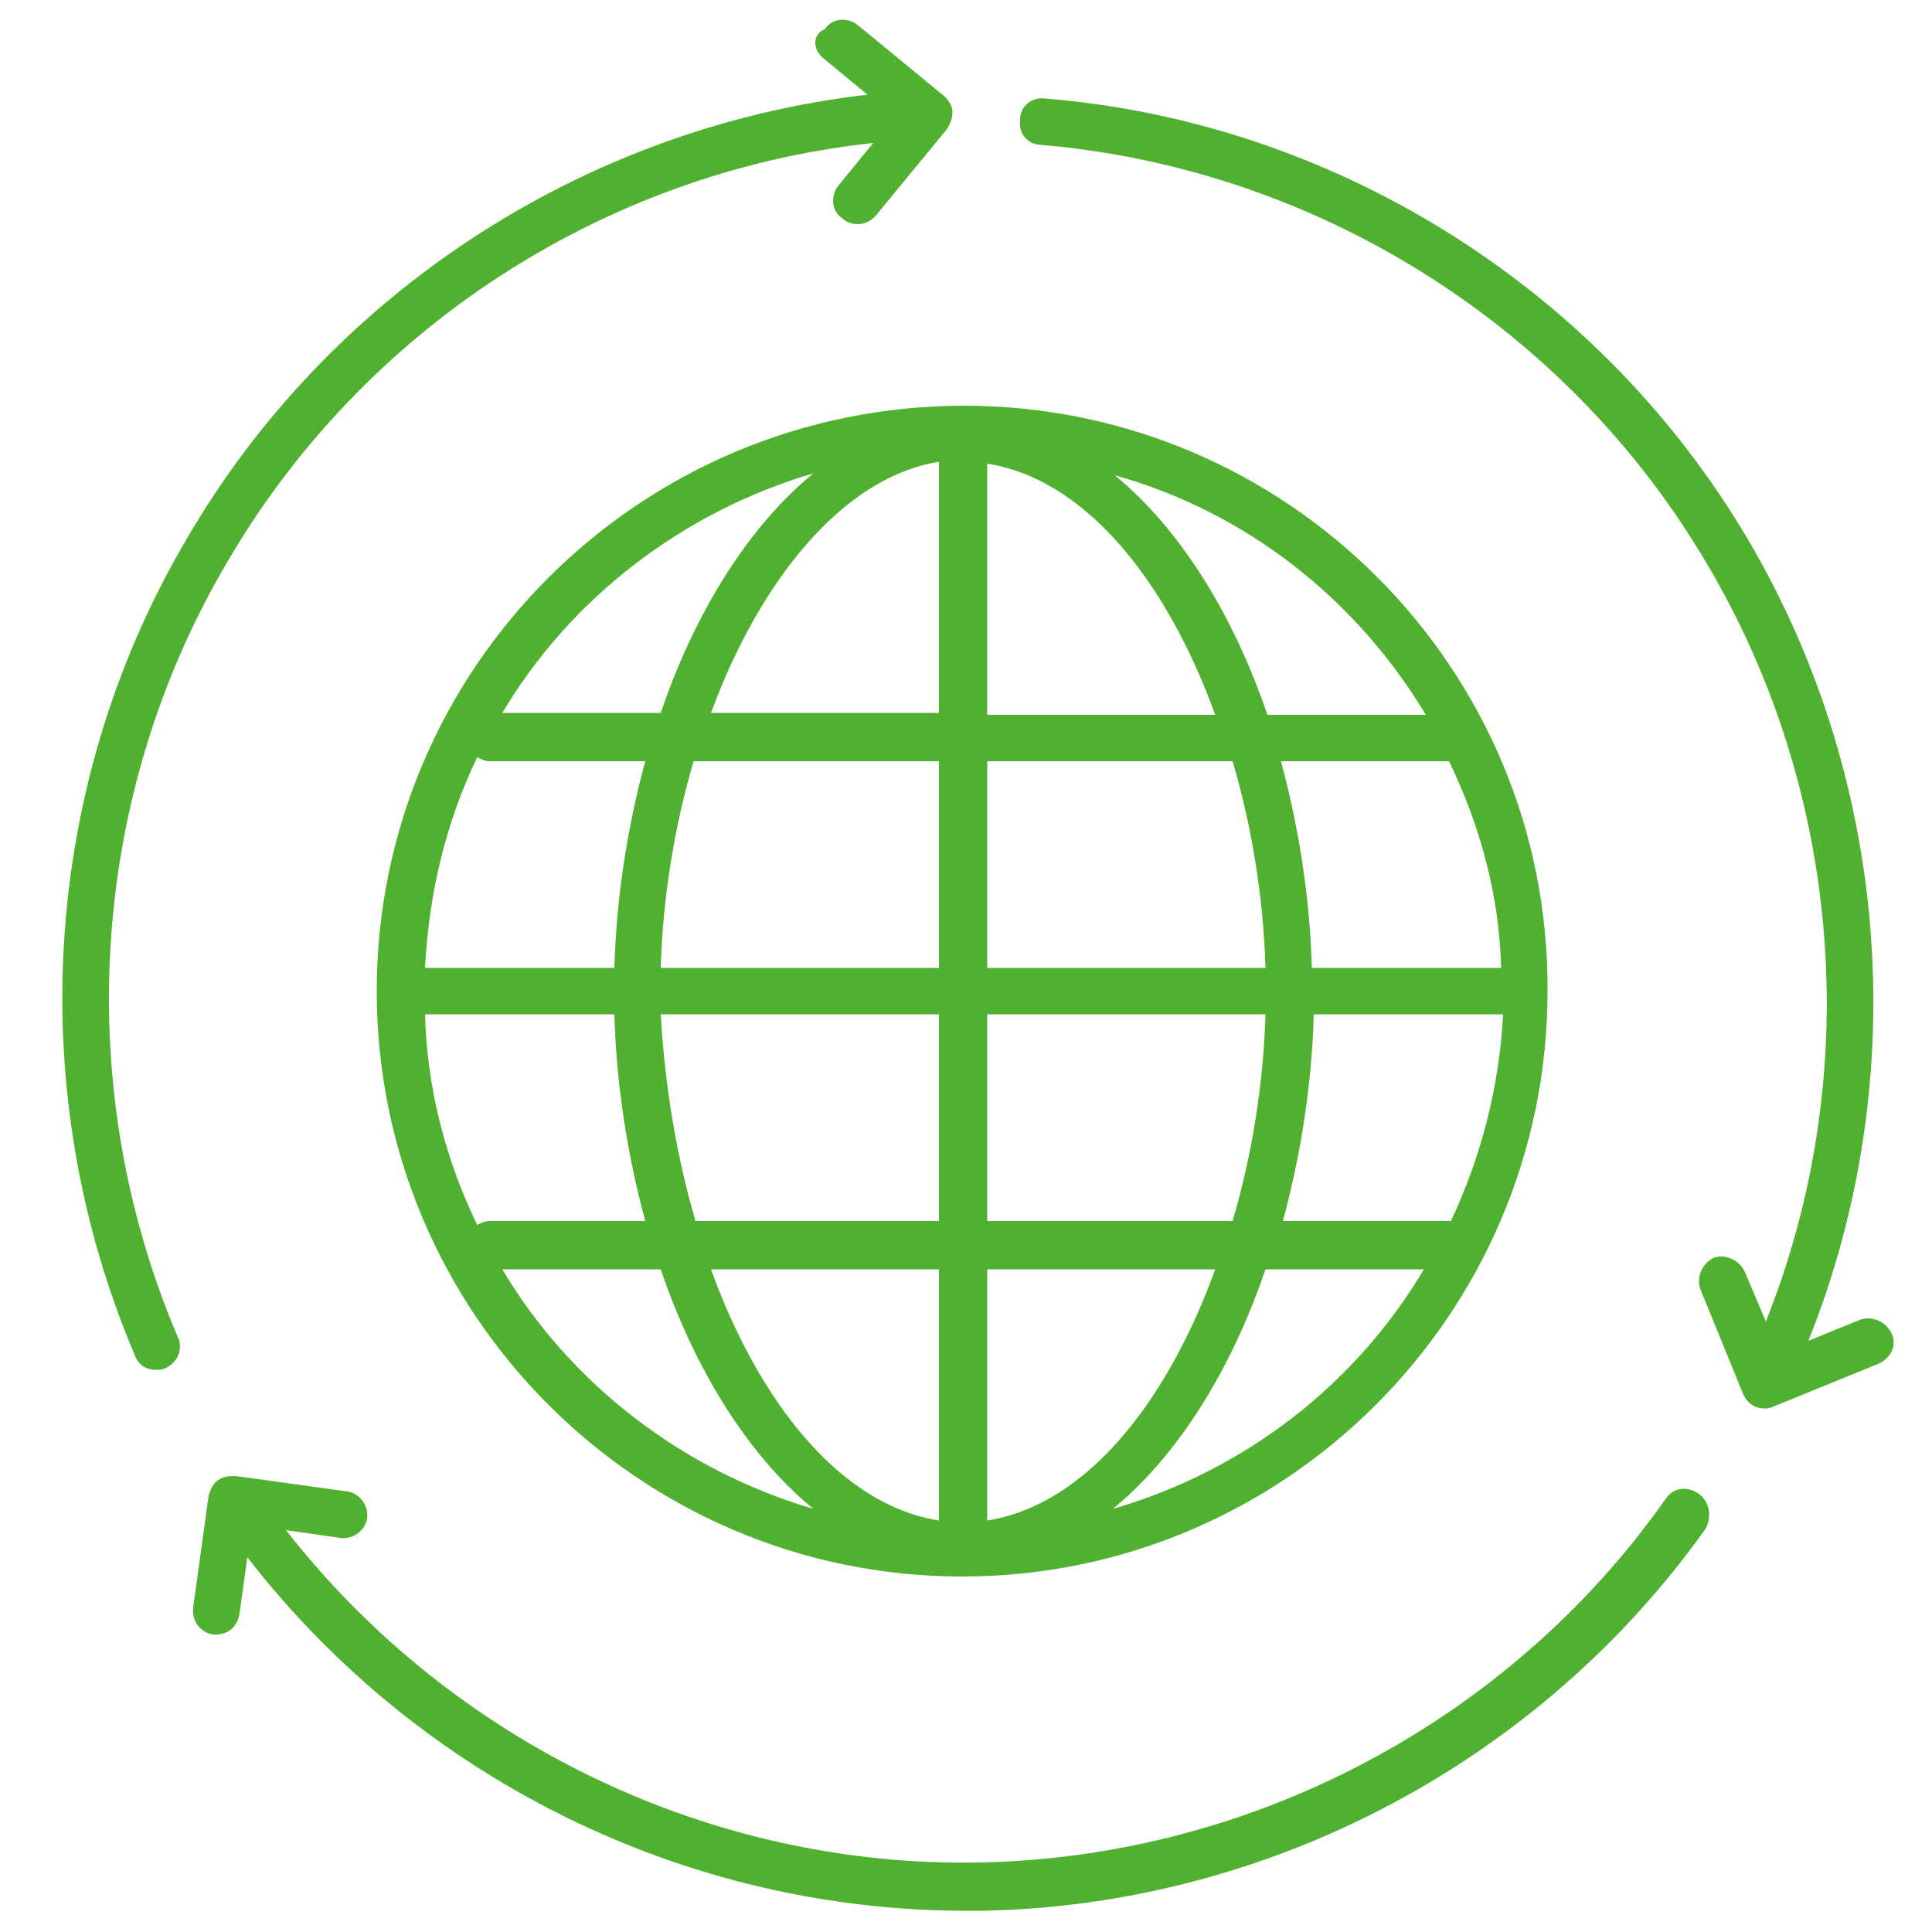
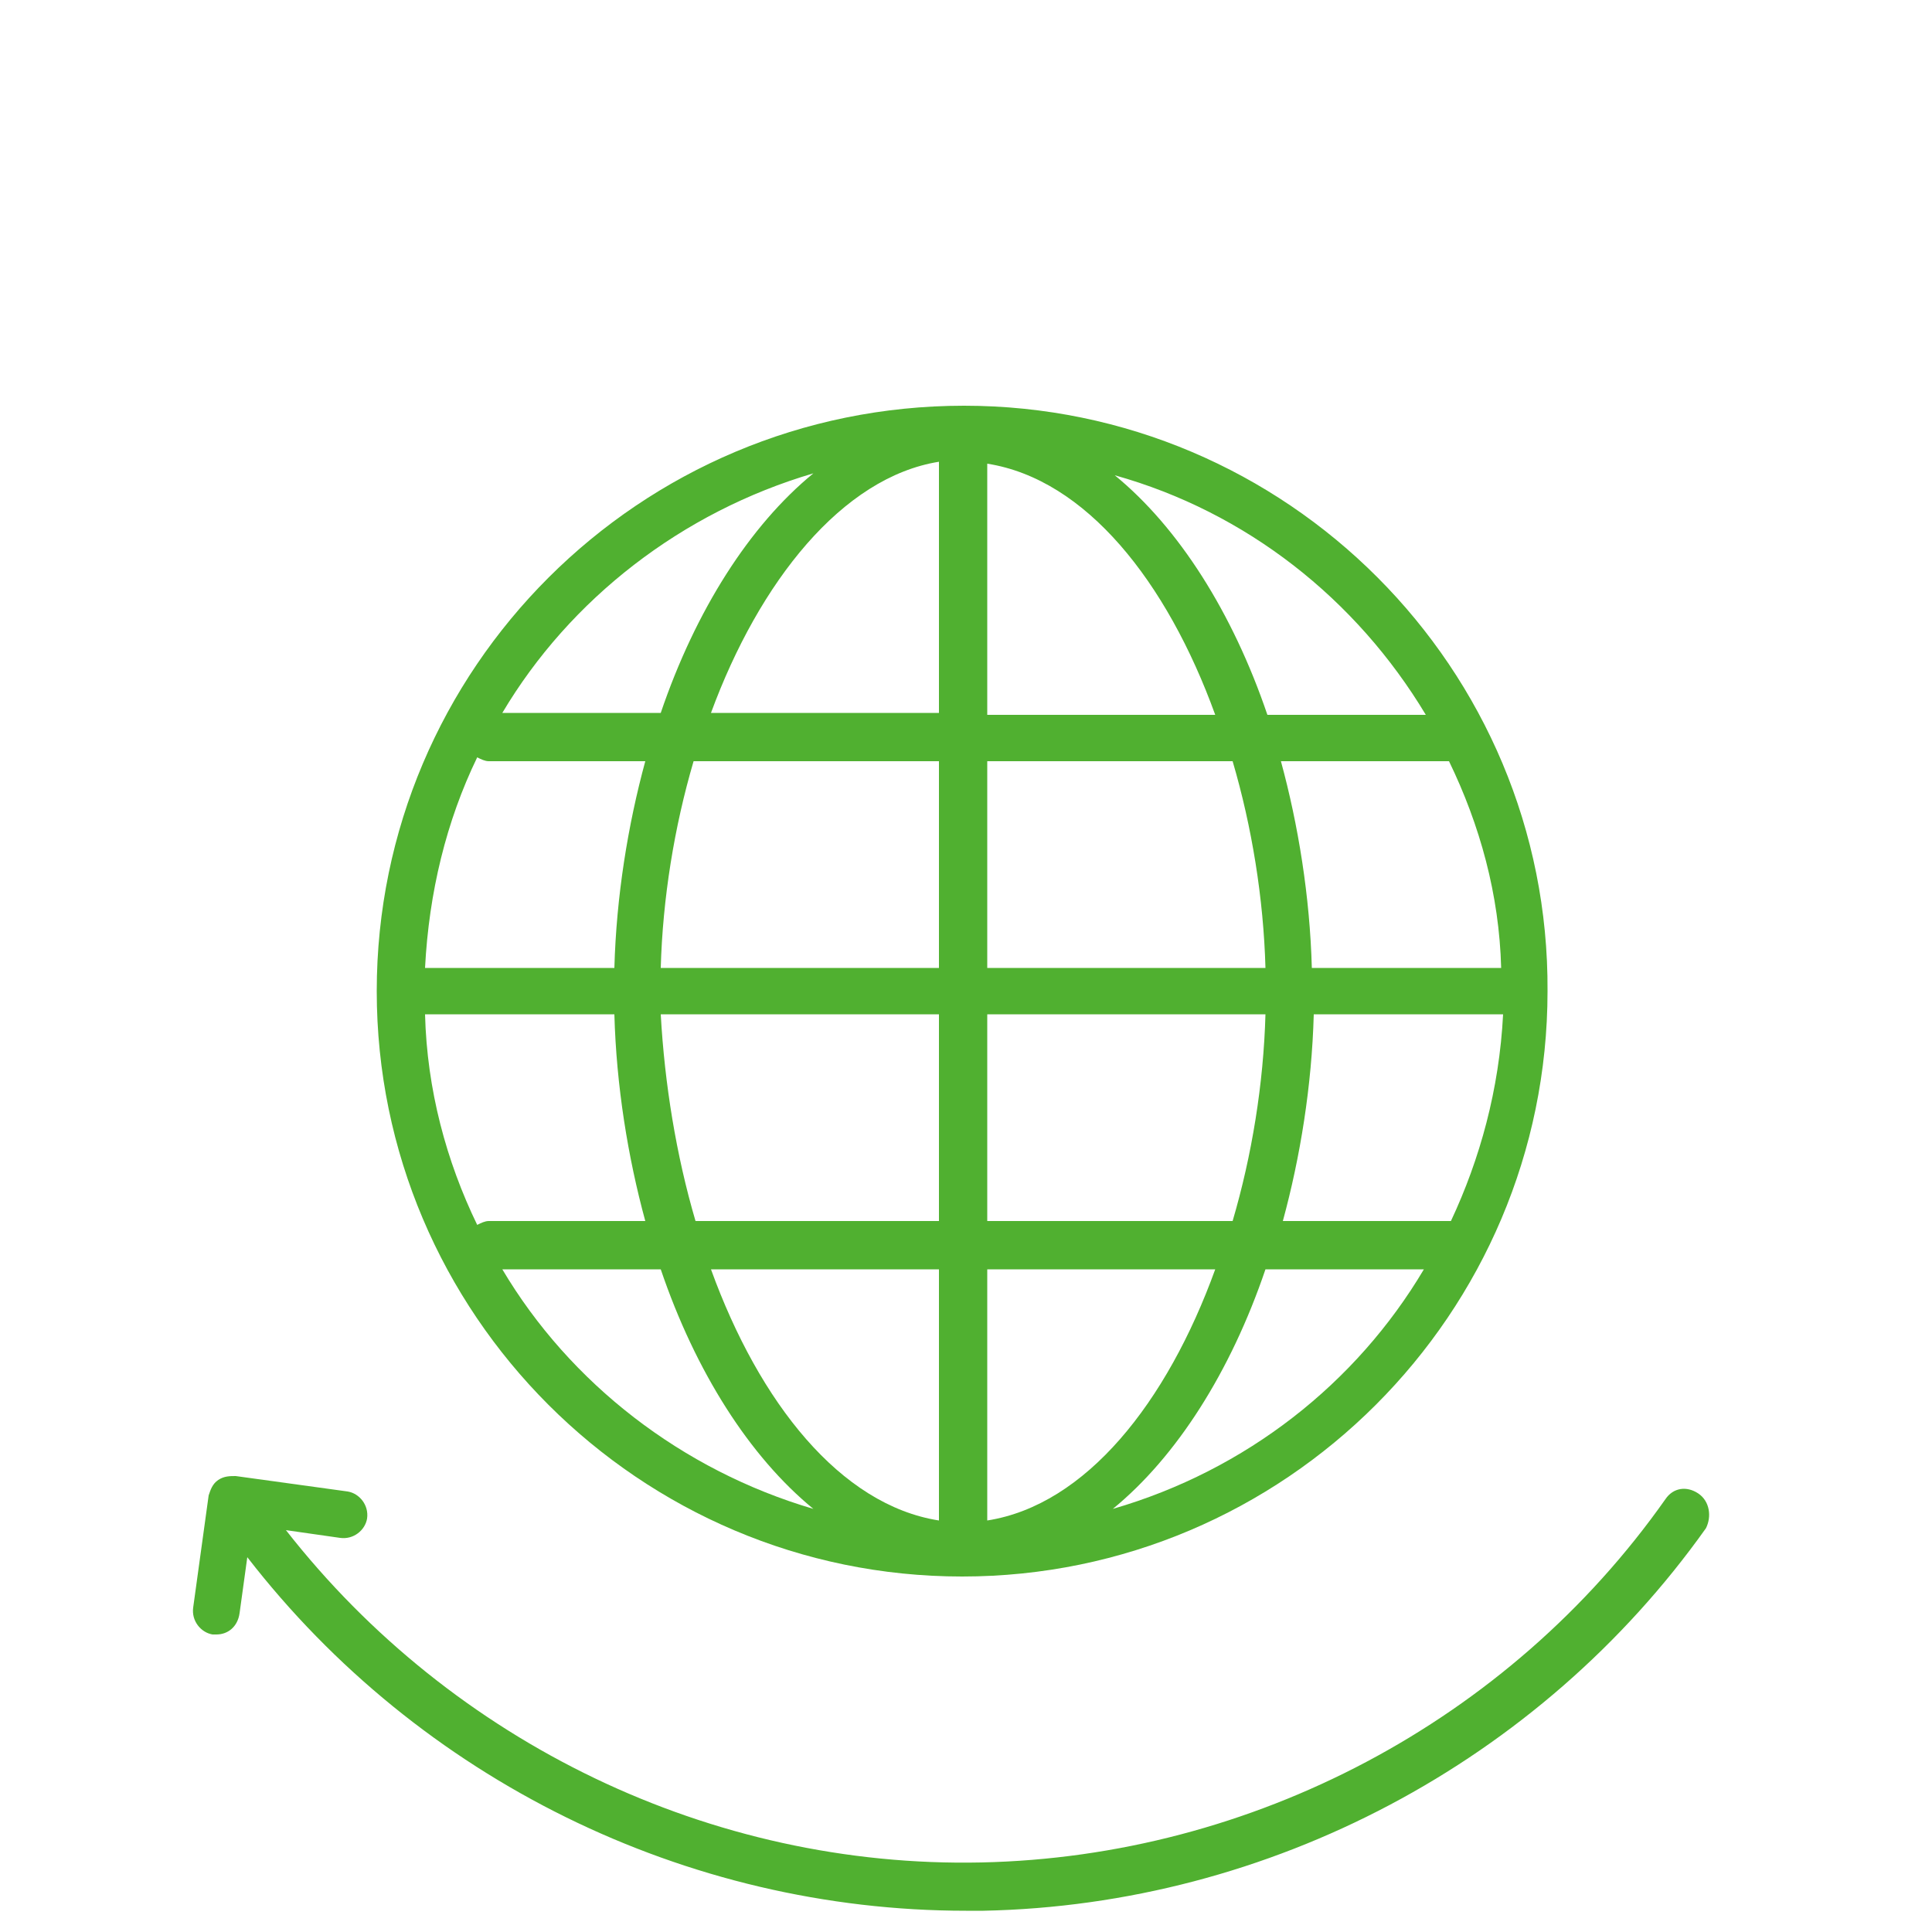
<svg xmlns="http://www.w3.org/2000/svg" version="1.1" id="Lager_1" x="0px" y="0px" viewBox="0 0 100 100" style="enable-background:new 0 0 100 100;" xml:space="preserve">
  <style type="text/css">
	.st0{fill:#50B030;}
</style>
  <g>
    <path class="st0" d="M87.9,77.3c-0.6-0.4-1.3-0.3-1.7,0.3c-8.1,11.5-21.4,18.5-35.4,18.8c-14,0.3-27.4-6.2-36-17.2l2.8,0.4   c0.7,0.1,1.3-0.4,1.4-1c0.1-0.7-0.4-1.3-1-1.4l-5.8-0.8c-0.3,0-0.6,0-0.9,0.2c-0.3,0.2-0.4,0.5-0.5,0.8l-0.8,5.8   c-0.1,0.7,0.4,1.3,1,1.4c0.1,0,0.1,0,0.2,0c0.6,0,1.1-0.4,1.2-1.1l0.4-2.9c8.9,11.5,22.7,18.3,37.2,18.3c0.3,0,0.6,0,0.9,0   c14.8-0.3,28.8-7.7,37.4-19.8C88.6,78.5,88.5,77.7,87.9,77.3z" />
-     <path class="st0" d="M11.7,29.2c7-12.1,19.5-20.3,33.5-21.8l-1.8,2.2c-0.4,0.5-0.4,1.3,0.2,1.7c0.2,0.2,0.5,0.3,0.8,0.3   c0.4,0,0.7-0.2,0.9-0.4l3.7-4.5c0.2-0.3,0.3-0.6,0.3-0.9c0-0.3-0.2-0.6-0.4-0.8l-4.5-3.7c-0.5-0.4-1.3-0.4-1.7,0.2   C42,1.8,42.1,2.6,42.6,3l2.3,1.9C30.2,6.6,17,15.2,9.6,28C2.1,40.8,1.2,56.6,7,70.2c0.2,0.5,0.6,0.7,1.1,0.7c0.2,0,0.3,0,0.5-0.1   c0.6-0.3,0.9-1,0.6-1.6C3.7,56.3,4.6,41.3,11.7,29.2z" />
-     <path class="st0" d="M97.9,69c-0.3-0.6-1-0.9-1.6-0.7l-2.7,1.1c5.5-13.7,4.2-29.5-3.5-42.1c-7.7-12.6-21.2-21-36-22.2   c-0.7-0.1-1.3,0.4-1.3,1.1c-0.1,0.7,0.4,1.3,1.1,1.3c14,1.2,26.8,9.1,34.1,21.1c7.3,11.9,8.6,26.8,3.4,39.8l-1.1-2.6   c-0.3-0.6-1-0.9-1.6-0.7c-0.6,0.3-0.9,1-0.7,1.6l2.2,5.4c0.2,0.5,0.6,0.8,1.1,0.8c0.2,0,0.3,0,0.5-0.1l5.4-2.2   C97.9,70.3,98.2,69.6,97.9,69z" />
    <path class="st0" d="M19.5,51.3c0,16.7,13.6,30.3,30.3,30.3c16.7,0,30.3-13.6,30.3-30.3C80.2,34.6,66.6,21,49.9,21   C33.1,21,19.5,34.6,19.5,51.3z M25.3,39.4h8.1c-0.9,3.3-1.5,7-1.6,10.7H22c0.2-3.9,1.1-7.6,2.7-10.9C24.9,39.3,25.1,39.4,25.3,39.4   z M77.7,50.1h-9.8c-0.1-3.7-0.7-7.4-1.6-10.7h8.7C76.6,42.7,77.6,46.3,77.7,50.1z M75.1,63.2h-8.7c0.9-3.3,1.5-7,1.6-10.7h9.8   C77.6,56.4,76.6,60,75.1,63.2z M24.7,63.4c-1.6-3.3-2.6-7-2.7-10.9h9.8c0.1,3.7,0.7,7.4,1.6,10.7h-8.1   C25.1,63.2,24.9,63.3,24.7,63.4z M34.2,52.5h14.4v10.7H36C35,59.8,34.4,56.1,34.2,52.5z M48.6,65.7v13c-5.1-0.8-9.3-6.1-11.8-13   H48.6z M51.1,78.7v-13h11.8C60.4,72.6,56.2,77.9,51.1,78.7z M51.1,63.2V52.5h14.4c-0.1,3.6-0.7,7.3-1.7,10.7H51.1z M65.5,50.1H51.1   V39.4h12.7C64.8,42.8,65.4,46.5,65.5,50.1z M51.1,37v-13c5.1,0.8,9.3,6.1,11.8,13H51.1z M48.6,23.9v13H36.8   C39.3,30.1,43.6,24.7,48.6,23.9z M48.6,39.4v10.7H34.2c0.1-3.6,0.7-7.3,1.7-10.7H48.6z M26,65.7h8.2c1.8,5.3,4.6,9.7,7.9,12.4   C35.3,76.1,29.5,71.6,26,65.7z M57.6,78.1c3.3-2.7,6.1-7.1,7.9-12.4h8.2C70.2,71.6,64.5,76.1,57.6,78.1z M73.8,37h-8.2   c-1.8-5.3-4.6-9.7-7.9-12.4C64.5,26.5,70.2,31,73.8,37z M42.1,24.5c-3.3,2.7-6.1,7.1-7.9,12.4H26C29.5,31,35.3,26.5,42.1,24.5z" />
  </g>
</svg>